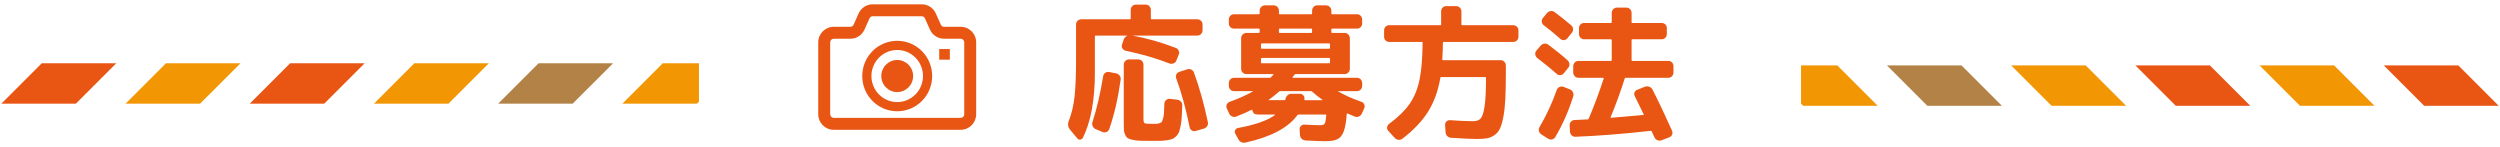
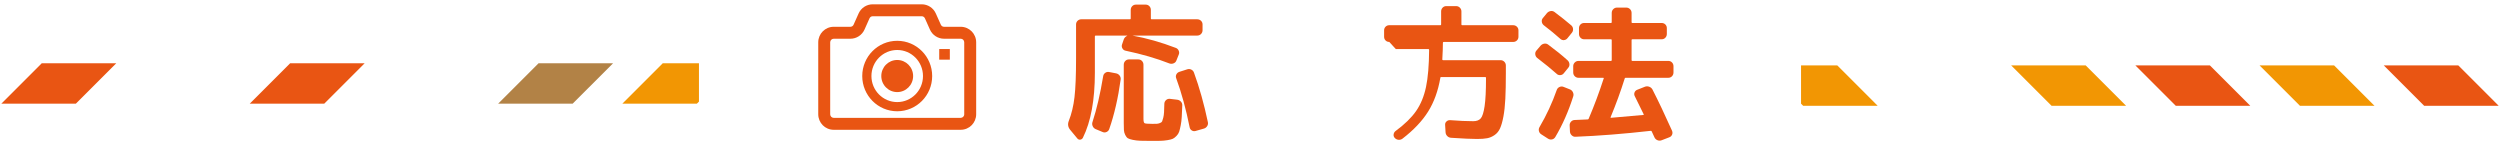
<svg xmlns="http://www.w3.org/2000/svg" version="1.1" x="0px" y="0px" viewBox="0 0 476 28" style="enable-background:new 0 0 476 28;" xml:space="preserve">
  <style type="text/css">
	.st0{fill:none;}
	.st1{fill:#F29603;}
	.st2{fill:#E95513;}
	.st3{fill:#B28246;}
</style>
  <g id="レイヤー_1">
    <g id="レイヤー_1_1_">
      <rect class="st0" width="476" height="28" />
    </g>
    <g id="編集モード">
      <g>
        <g>
-           <polygon class="st1" points="31.594,12.049 23.902,19.74 38.091,19.74 45.783,12.049     " />
          <polygon class="st2" points="7.945,12.049 0.254,19.74 14.443,19.74 22.134,12.049     " />
          <polygon class="st1" points="133.082,12.049 126.185,12.049 118.494,19.74 132.683,19.74 133.082,19.341     " />
-           <polygon class="st1" points="78.888,12.049 71.196,19.74 85.385,19.74 93.077,12.049     " />
          <polygon class="st3" points="102.537,12.049 94.845,19.74 109.034,19.74 116.726,12.049     " />
          <polygon class="st2" points="55.239,12.049 47.548,19.74 61.736,19.74 69.428,12.049     " />
        </g>
        <g>
          <polygon class="st1" points="444.406,12.449 452.098,20.14 437.909,20.14 430.217,12.449     " />
          <polygon class="st2" points="468.055,12.449 475.746,20.14 461.557,20.14 453.866,12.449     " />
          <polygon class="st1" points="342.918,12.449 349.815,12.449 357.506,20.14 343.317,20.14 342.918,19.74     " />
          <polygon class="st1" points="397.112,12.449 404.804,20.14 390.615,20.14 382.923,12.449     " />
-           <polygon class="st3" points="373.463,12.449 381.155,20.14 366.966,20.14 359.274,12.449     " />
          <polygon class="st2" points="420.761,12.449 428.452,20.14 414.264,20.14 406.572,12.449     " />
        </g>
        <g>
          <g>
            <path class="st2" d="M205.109,26.346l-1.354-1.636c-0.414-0.508-0.499-1.072-0.254-1.691c0.526-1.336,0.888-2.844,1.085-4.527       c0.198-1.682,0.296-4.15,0.296-7.403v-6.43c0-0.282,0.099-0.517,0.296-0.705c0.198-0.188,0.438-0.282,0.719-0.282h9.25       c0.094,0,0.141-0.046,0.141-0.141V1.895c0-0.282,0.094-0.522,0.282-0.719s0.423-0.296,0.705-0.296h1.861       c0.282,0,0.517,0.099,0.705,0.296s0.282,0.437,0.282,0.719v1.636c0,0.094,0.047,0.141,0.141,0.141h8.686       c0.282,0,0.522,0.095,0.719,0.282c0.197,0.188,0.296,0.423,0.296,0.705v1.1c0,0.282-0.099,0.521-0.296,0.719       s-0.437,0.296-0.719,0.296H215.6c2.708,0.489,5.461,1.269,8.263,2.341c0.263,0.094,0.451,0.272,0.564,0.536       c0.113,0.264,0.113,0.518,0,0.762l-0.451,1.128c-0.094,0.245-0.272,0.418-0.536,0.522c-0.264,0.104-0.527,0.108-0.79,0.014       c-2.444-0.958-5.228-1.767-8.348-2.425c-0.263-0.056-0.461-0.202-0.592-0.437c-0.132-0.235-0.16-0.475-0.084-0.719l0.338-0.987       c0.113-0.32,0.338-0.555,0.677-0.705l-0.028-0.028h-6.007c-0.094,0-0.141,0.047-0.141,0.141v6.909       c0,5.208-0.761,9.345-2.284,12.41c-0.113,0.206-0.282,0.324-0.508,0.352C205.448,26.615,205.26,26.534,205.109,26.346z        M211.173,13.711l1.326,0.254c0.282,0.057,0.507,0.197,0.677,0.423c0.169,0.226,0.235,0.479,0.197,0.761       c-0.489,3.535-1.212,6.675-2.171,9.42c-0.094,0.263-0.268,0.451-0.522,0.563s-0.503,0.112-0.747,0l-1.354-0.563       c-0.245-0.113-0.423-0.301-0.536-0.564s-0.123-0.525-0.028-0.789c0.79-2.407,1.467-5.312,2.031-8.715       c0.037-0.263,0.169-0.475,0.395-0.635C210.665,13.707,210.909,13.655,211.173,13.711z M216.728,11.314       c0.282,0,0.517,0.099,0.705,0.296c0.188,0.198,0.282,0.438,0.282,0.719v10.266c0,0.489,0.07,0.775,0.211,0.86       s0.635,0.127,1.48,0.127c0.414,0,0.705-0.005,0.875-0.015c0.169-0.009,0.362-0.057,0.578-0.141       c0.216-0.084,0.353-0.188,0.409-0.311c0.057-0.121,0.127-0.348,0.212-0.676c0.084-0.33,0.136-0.688,0.155-1.072       s0.038-0.936,0.057-1.65c0.019-0.263,0.127-0.483,0.324-0.662s0.427-0.258,0.691-0.24l1.438,0.17       c0.282,0.037,0.517,0.16,0.705,0.366c0.188,0.207,0.272,0.451,0.254,0.733c-0.038,0.884-0.071,1.604-0.099,2.157       c-0.028,0.555-0.094,1.096-0.197,1.622c-0.104,0.526-0.202,0.93-0.296,1.213c-0.094,0.281-0.264,0.549-0.508,0.803       c-0.245,0.254-0.475,0.433-0.691,0.536c-0.216,0.104-0.56,0.192-1.029,0.269c-0.47,0.074-0.907,0.117-1.312,0.127       c-0.404,0.009-0.983,0.014-1.734,0.014c-0.902,0-1.607-0.01-2.115-0.028s-0.987-0.075-1.438-0.169       c-0.451-0.095-0.766-0.197-0.945-0.311s-0.343-0.32-0.493-0.62c-0.151-0.302-0.235-0.611-0.254-0.931s-0.028-0.771-0.028-1.354       V12.329c0-0.282,0.094-0.521,0.282-0.719c0.188-0.197,0.423-0.296,0.705-0.296C214.952,11.314,216.728,11.314,216.728,11.314z        M226.035,13.204c0.263-0.094,0.521-0.08,0.775,0.042c0.254,0.123,0.427,0.315,0.521,0.578c1.034,2.82,1.918,5.97,2.651,9.448       c0.056,0.264,0.009,0.513-0.141,0.747c-0.151,0.236-0.357,0.391-0.621,0.466l-1.579,0.451       c-0.245,0.075-0.479,0.047-0.705-0.085c-0.226-0.131-0.367-0.328-0.423-0.592c-0.696-3.479-1.551-6.599-2.566-9.363       c-0.094-0.244-0.084-0.484,0.028-0.719c0.113-0.235,0.301-0.399,0.564-0.493L226.035,13.204z" />
-             <path class="st2" d="M234.028,21.609l-0.451-0.988c-0.113-0.244-0.113-0.488,0-0.732s0.301-0.414,0.564-0.508       c1.636-0.582,3.093-1.231,4.372-1.946c0.057-0.056,0.057-0.084,0-0.084h-3.554c-0.282,0-0.517-0.099-0.705-0.296       c-0.188-0.198-0.282-0.438-0.282-0.719v-0.508c0-0.282,0.094-0.521,0.282-0.719c0.188-0.197,0.423-0.296,0.705-0.296h6.797       c0.094,0,0.178-0.038,0.254-0.113c0.113-0.113,0.264-0.282,0.451-0.508c0.02-0.019,0.02-0.037,0-0.056       s-0.037-0.028-0.057-0.028h-2.312h-2.764c-0.282,0-0.521-0.099-0.719-0.296c-0.197-0.198-0.296-0.438-0.296-0.719v-5.81       c0-0.282,0.099-0.521,0.296-0.719c0.198-0.198,0.438-0.296,0.719-0.296h2.369c0.094,0,0.141-0.046,0.141-0.141V5.589       c0-0.094-0.047-0.141-0.141-0.141h-4.738c-0.282,0-0.517-0.094-0.705-0.282s-0.282-0.423-0.282-0.705V3.728       c0-0.282,0.094-0.522,0.282-0.719s0.423-0.296,0.705-0.296h4.738c0.094,0,0.141-0.047,0.141-0.141V2.036       c0-0.282,0.1-0.521,0.297-0.719c0.197-0.198,0.438-0.296,0.719-0.296h1.664c0.281,0,0.518,0.099,0.705,0.296       c0.188,0.197,0.281,0.437,0.281,0.719v0.536c0,0.094,0.047,0.141,0.141,0.141h6.037c0.094,0,0.141-0.047,0.141-0.141V2.036       c0-0.282,0.094-0.521,0.281-0.719c0.188-0.198,0.424-0.296,0.705-0.296h1.664c0.281,0,0.521,0.099,0.719,0.296       c0.197,0.197,0.297,0.437,0.297,0.719v0.536c0,0.094,0.047,0.141,0.141,0.141h4.738c0.281,0,0.518,0.099,0.705,0.296       s0.281,0.437,0.281,0.719v0.733c0,0.282-0.094,0.517-0.281,0.705s-0.424,0.282-0.705,0.282h-4.738       c-0.094,0-0.141,0.047-0.141,0.141v0.536c0,0.095,0.047,0.141,0.141,0.141h2.369c0.281,0,0.521,0.099,0.719,0.296       c0.197,0.197,0.297,0.437,0.297,0.719v5.81c0,0.282-0.1,0.521-0.297,0.719c-0.197,0.197-0.438,0.296-0.719,0.296h-9.307       c-0.094,0-0.17,0.038-0.227,0.113c-0.055,0.057-0.121,0.141-0.197,0.254c-0.074,0.113-0.141,0.197-0.197,0.254       c-0.018,0.019-0.018,0.038,0,0.056c0.02,0.019,0.047,0.028,0.086,0.028h12.211c0.281,0,0.518,0.099,0.705,0.296       c0.188,0.198,0.281,0.438,0.281,0.719v0.508c0,0.282-0.094,0.521-0.281,0.719c-0.188,0.197-0.424,0.296-0.705,0.296h-3.553       c-0.057,0-0.066,0.019-0.029,0.057c1.223,0.714,2.697,1.373,4.428,1.974c0.244,0.075,0.424,0.24,0.535,0.494       c0.113,0.253,0.113,0.502,0,0.746l-0.451,0.988c-0.111,0.263-0.301,0.451-0.562,0.563c-0.264,0.112-0.518,0.122-0.762,0.028       c-0.641-0.264-1.109-0.461-1.41-0.592c-0.094-0.038-0.141,0-0.141,0.112c-0.113,1.505-0.311,2.618-0.594,3.342       c-0.281,0.724-0.682,1.208-1.197,1.452c-0.518,0.244-1.283,0.367-2.299,0.367c-0.865,0-2.125-0.047-3.779-0.141       c-0.281-0.02-0.521-0.127-0.719-0.325c-0.197-0.197-0.307-0.437-0.324-0.719l-0.057-1.044c-0.02-0.263,0.064-0.488,0.254-0.677       c0.188-0.188,0.412-0.272,0.676-0.253c1.072,0.074,2.068,0.112,2.99,0.112c0.432,0,0.715-0.099,0.846-0.296       s0.234-0.729,0.311-1.594c0-0.094-0.047-0.141-0.141-0.141h-5.133c-0.076,0-0.15,0.037-0.227,0.112       c-1.748,2.407-5.029,4.146-9.842,5.218c-0.62,0.15-1.1-0.076-1.438-0.678l-0.564-1.043c-0.113-0.207-0.113-0.423,0-0.648       c0.113-0.226,0.291-0.357,0.536-0.395c3.271-0.602,5.621-1.43,7.051-2.482c0-0.037-0.01-0.065-0.029-0.084h-3.299       c-0.564,0-0.893-0.273-0.987-0.818c0-0.037-0.019-0.065-0.056-0.084c-0.038-0.02-0.066-0.02-0.084,0       c-0.809,0.413-1.796,0.846-2.961,1.297c-0.245,0.094-0.499,0.084-0.761-0.028C234.328,22.06,234.14,21.871,234.028,21.609z        M240.091,8.41v0.733c0,0.094,0.047,0.141,0.141,0.141h12.861c0.094,0,0.141-0.046,0.141-0.141V8.41       c0-0.094-0.047-0.141-0.141-0.141h-12.861C240.138,8.268,240.091,8.316,240.091,8.41z M240.232,12.048h12.861       c0.094,0,0.141-0.047,0.141-0.141v-0.733c0-0.094-0.047-0.141-0.141-0.141h-12.861c-0.094,0-0.141,0.047-0.141,0.141v0.733       C240.091,12.001,240.138,12.048,240.232,12.048z M243.533,17.434c-0.564,0.508-1.223,1.035-1.975,1.579       c-0.037,0.039-0.027,0.057,0.027,0.057h2.99c0.074,0,0.121-0.037,0.141-0.113l0.029-0.027c0-0.019,0-0.037,0-0.057       c0.057-0.282,0.188-0.521,0.395-0.719c0.207-0.197,0.451-0.296,0.732-0.296h1.637c0.262,0,0.482,0.104,0.662,0.31       c0.178,0.207,0.24,0.442,0.184,0.705v0.057c-0.039,0.094,0,0.141,0.113,0.141h3.299c0.057,0,0.066-0.018,0.029-0.057       c-0.754-0.544-1.41-1.071-1.975-1.579c-0.057-0.056-0.141-0.084-0.254-0.084h-5.781       C243.673,17.35,243.589,17.378,243.533,17.434z M243.503,5.589v0.536c0,0.095,0.047,0.141,0.141,0.141h6.037       c0.094,0,0.141-0.046,0.141-0.141V5.589c0-0.094-0.047-0.141-0.141-0.141h-6.037C243.55,5.448,243.503,5.496,243.503,5.589z" />
-             <path class="st2" d="M264.52,7.986c-0.281,0-0.517-0.094-0.705-0.282s-0.281-0.423-0.281-0.705V5.787       c0-0.282,0.094-0.517,0.281-0.705c0.188-0.188,0.424-0.282,0.705-0.282h9.73c0.094,0,0.141-0.047,0.141-0.141V2.177       c0-0.282,0.094-0.521,0.282-0.719c0.188-0.197,0.423-0.296,0.705-0.296h1.861c0.282,0,0.521,0.099,0.719,0.296       c0.197,0.198,0.296,0.438,0.296,0.719v2.482c0,0.094,0.047,0.141,0.142,0.141h9.701c0.282,0,0.522,0.094,0.72,0.282       c0.197,0.188,0.296,0.423,0.296,0.705V7c0,0.282-0.099,0.517-0.296,0.705s-0.438,0.282-0.72,0.282H274.87       c-0.095,0-0.141,0.057-0.141,0.169c0,0.79-0.038,1.843-0.113,3.159c0,0.094,0.047,0.141,0.141,0.141H285.7       c0.281,0,0.521,0.099,0.719,0.296s0.296,0.437,0.296,0.719v1.495c0,1.918-0.033,3.53-0.099,4.837       c-0.066,1.307-0.188,2.436-0.366,3.385c-0.18,0.949-0.391,1.696-0.635,2.241c-0.245,0.546-0.593,0.974-1.044,1.283       c-0.451,0.311-0.921,0.513-1.41,0.606c-0.488,0.094-1.128,0.141-1.917,0.141c-1.054,0-2.708-0.074-4.964-0.225       c-0.282-0.02-0.521-0.127-0.719-0.324c-0.198-0.198-0.307-0.438-0.325-0.72l-0.084-1.41c-0.02-0.263,0.07-0.483,0.268-0.663       c0.197-0.178,0.428-0.258,0.691-0.239c1.691,0.132,3.158,0.197,4.399,0.197c0.639,0,1.114-0.179,1.424-0.536       c0.311-0.356,0.555-1.128,0.733-2.312c0.179-1.184,0.268-2.961,0.268-5.33v-0.084c0-0.094-0.047-0.141-0.141-0.141h-8.404       c-0.095,0-0.141,0.038-0.141,0.113c-0.433,2.52-1.213,4.677-2.341,6.472c-1.129,1.796-2.755,3.512-4.879,5.147       c-0.226,0.169-0.479,0.239-0.762,0.212c-0.282-0.029-0.518-0.146-0.705-0.354l-1.241-1.354       c-0.188-0.207-0.259-0.441-0.211-0.705c0.046-0.263,0.173-0.47,0.38-0.62c1.711-1.26,3.009-2.524,3.893-3.794       c0.883-1.269,1.513-2.796,1.89-4.582c0.376-1.786,0.573-4.136,0.592-7.051c0-0.113-0.047-0.169-0.141-0.169h-6.204       L264.52,7.986L264.52,7.986z" />
+             <path class="st2" d="M264.52,7.986c-0.281,0-0.517-0.094-0.705-0.282s-0.281-0.423-0.281-0.705V5.787       c0-0.282,0.094-0.517,0.281-0.705c0.188-0.188,0.424-0.282,0.705-0.282h9.73c0.094,0,0.141-0.047,0.141-0.141V2.177       c0-0.282,0.094-0.521,0.282-0.719c0.188-0.197,0.423-0.296,0.705-0.296h1.861c0.282,0,0.521,0.099,0.719,0.296       c0.197,0.198,0.296,0.438,0.296,0.719v2.482c0,0.094,0.047,0.141,0.142,0.141h9.701c0.282,0,0.522,0.094,0.72,0.282       c0.197,0.188,0.296,0.423,0.296,0.705V7c0,0.282-0.099,0.517-0.296,0.705s-0.438,0.282-0.72,0.282H274.87       c-0.095,0-0.141,0.057-0.141,0.169c0,0.79-0.038,1.843-0.113,3.159c0,0.094,0.047,0.141,0.141,0.141H285.7       c0.281,0,0.521,0.099,0.719,0.296s0.296,0.437,0.296,0.719v1.495c0,1.918-0.033,3.53-0.099,4.837       c-0.066,1.307-0.188,2.436-0.366,3.385c-0.18,0.949-0.391,1.696-0.635,2.241c-0.245,0.546-0.593,0.974-1.044,1.283       c-0.451,0.311-0.921,0.513-1.41,0.606c-0.488,0.094-1.128,0.141-1.917,0.141c-1.054,0-2.708-0.074-4.964-0.225       c-0.282-0.02-0.521-0.127-0.719-0.324c-0.198-0.198-0.307-0.438-0.325-0.72l-0.084-1.41c-0.02-0.263,0.07-0.483,0.268-0.663       c0.197-0.178,0.428-0.258,0.691-0.239c1.691,0.132,3.158,0.197,4.399,0.197c0.639,0,1.114-0.179,1.424-0.536       c0.311-0.356,0.555-1.128,0.733-2.312c0.179-1.184,0.268-2.961,0.268-5.33v-0.084c0-0.094-0.047-0.141-0.141-0.141h-8.404       c-0.095,0-0.141,0.038-0.141,0.113c-0.433,2.52-1.213,4.677-2.341,6.472c-1.129,1.796-2.755,3.512-4.879,5.147       c-0.226,0.169-0.479,0.239-0.762,0.212c-0.282-0.029-0.518-0.146-0.705-0.354c-0.188-0.207-0.259-0.441-0.211-0.705c0.046-0.263,0.173-0.47,0.38-0.62c1.711-1.26,3.009-2.524,3.893-3.794       c0.883-1.269,1.513-2.796,1.89-4.582c0.376-1.786,0.573-4.136,0.592-7.051c0-0.113-0.047-0.169-0.141-0.169h-6.204       L264.52,7.986L264.52,7.986z" />
            <path class="st2" d="M292.686,11.032c-0.208-0.169-0.33-0.39-0.367-0.663c-0.038-0.272,0.028-0.512,0.197-0.719l0.818-0.959       c0.188-0.207,0.418-0.333,0.69-0.38s0.522,0.014,0.748,0.183c1.447,1.072,2.679,2.068,3.694,2.989       c0.206,0.188,0.324,0.423,0.353,0.705c0.028,0.282-0.052,0.527-0.24,0.733l-0.846,1.043c-0.169,0.207-0.391,0.32-0.663,0.338       c-0.272,0.019-0.503-0.065-0.69-0.254C295.44,13.204,294.208,12.198,292.686,11.032z M296.409,17.124       c0.094-0.263,0.268-0.451,0.521-0.564s0.503-0.122,0.747-0.028l1.213,0.479c0.263,0.094,0.461,0.278,0.592,0.55       c0.132,0.273,0.15,0.541,0.057,0.804c-0.902,2.84-2.04,5.415-3.412,7.728c-0.151,0.244-0.357,0.396-0.621,0.451       c-0.263,0.057-0.517,0.009-0.761-0.141l-1.27-0.817c-0.244-0.151-0.399-0.363-0.465-0.635       c-0.066-0.273-0.024-0.531,0.127-0.775C294.452,21.937,295.543,19.587,296.409,17.124z M293.926,4.8       c-0.207-0.169-0.329-0.385-0.366-0.649c-0.038-0.263,0.028-0.498,0.197-0.705l0.79-0.958c0.188-0.207,0.418-0.334,0.69-0.381       s0.521,0.014,0.747,0.183c1.203,0.903,2.266,1.749,3.188,2.539c0.206,0.188,0.319,0.418,0.338,0.691s-0.056,0.512-0.226,0.719       l-0.846,1.043c-0.169,0.208-0.386,0.325-0.648,0.353c-0.264,0.028-0.499-0.051-0.705-0.239       C296.183,6.586,295.129,5.721,293.926,4.8z M317.645,11.596c0.281,0,0.517,0.099,0.705,0.296       c0.188,0.197,0.281,0.437,0.281,0.719v1.185c0,0.282-0.094,0.521-0.281,0.719c-0.188,0.198-0.424,0.296-0.705,0.296h-8.123       c-0.094,0-0.15,0.038-0.169,0.113c-0.771,2.463-1.674,4.936-2.707,7.417c-0.02,0.02-0.015,0.038,0.014,0.057       c0.028,0.02,0.061,0.028,0.099,0.028c1.26-0.095,3.29-0.272,6.092-0.536c0.113,0,0.15-0.037,0.113-0.113       c-0.377-0.789-0.94-1.936-1.692-3.44c-0.132-0.244-0.15-0.489-0.057-0.733c0.094-0.244,0.264-0.414,0.508-0.508l1.495-0.592       c0.263-0.094,0.53-0.089,0.804,0.014c0.271,0.104,0.475,0.278,0.606,0.522c1.128,2.2,2.368,4.813,3.723,7.841       c0.112,0.262,0.117,0.516,0.014,0.761c-0.104,0.244-0.287,0.413-0.55,0.508l-1.467,0.563c-0.264,0.094-0.526,0.085-0.789-0.027       c-0.264-0.113-0.452-0.301-0.564-0.564l-0.508-1.1c-0.019-0.076-0.085-0.113-0.197-0.113       c-5.151,0.582-9.927,0.959-14.327,1.129c-0.263,0.018-0.498-0.071-0.705-0.269s-0.319-0.428-0.338-0.69l-0.057-1.186       c-0.019-0.263,0.061-0.498,0.24-0.705c0.178-0.206,0.398-0.318,0.662-0.338c1.128-0.037,1.975-0.074,2.538-0.113       c0.075,0,0.132-0.037,0.17-0.112c1.053-2.463,2.012-5.029,2.876-7.699c0.038-0.075,0-0.113-0.112-0.113h-4.682       c-0.282,0-0.521-0.099-0.72-0.296c-0.197-0.197-0.296-0.437-0.296-0.719v-1.185c0-0.282,0.099-0.522,0.296-0.719       c0.198-0.197,0.438-0.296,0.72-0.296h6.176c0.094,0,0.142-0.046,0.142-0.141V7.62c0-0.094-0.048-0.141-0.142-0.141h-5.104       c-0.282,0-0.518-0.099-0.705-0.296c-0.188-0.197-0.282-0.437-0.282-0.719v-1.1c0-0.282,0.095-0.517,0.282-0.705       c0.188-0.188,0.423-0.282,0.705-0.282h5.104c0.094,0,0.142-0.046,0.142-0.141V2.459c0-0.282,0.099-0.522,0.296-0.719       s0.438-0.296,0.719-0.296h1.749c0.282,0,0.521,0.099,0.719,0.296s0.297,0.437,0.297,0.719v1.777       c0,0.094,0.046,0.141,0.141,0.141h5.584c0.282,0,0.517,0.095,0.705,0.282c0.188,0.188,0.282,0.423,0.282,0.705v1.1       c0,0.282-0.095,0.522-0.282,0.719c-0.188,0.198-0.423,0.296-0.705,0.296h-5.584c-0.095,0-0.141,0.047-0.141,0.141v3.835       c0,0.094,0.046,0.141,0.141,0.141H317.645z" />
          </g>
        </g>
        <g>
          <path class="st2" d="M170.829,11.42c-1.674,0-3.03,1.368-3.03,3.057s1.356,3.057,3.03,3.057s3.03-1.367,3.03-3.057      C173.859,12.789,172.503,11.42,170.829,11.42z" />
          <path class="st2" d="M185.005,5.97c-0.528-0.534-1.271-0.87-2.082-0.87h-3.183c-0.256,0.001-0.496-0.152-0.606-0.4l-0.953-2.134      c-0.472-1.058-1.521-1.746-2.684-1.746h-9.334c-1.164,0-2.212,0.688-2.685,1.745v0.001L162.524,4.7      c-0.11,0.248-0.35,0.401-0.606,0.4h-3.183c-0.811,0-1.555,0.336-2.084,0.87c-0.529,0.532-0.857,1.276-0.857,2.087v13.699      c0,0.81,0.329,1.554,0.857,2.087c0.529,0.534,1.273,0.87,2.084,0.869h13.26h10.927c0.811,0.001,1.554-0.335,2.082-0.869      c0.53-0.532,0.859-1.276,0.859-2.087v-13.7C185.864,7.246,185.535,6.501,185.005,5.97z M183.59,21.755      c0,0.195-0.075,0.36-0.198,0.486c-0.127,0.124-0.284,0.195-0.469,0.196h-10.927h-13.26c-0.185-0.001-0.344-0.072-0.469-0.196      c-0.123-0.127-0.198-0.292-0.198-0.486V8.056c0-0.195,0.075-0.36,0.198-0.486c0.125-0.125,0.284-0.195,0.469-0.196h3.183      c1.162,0,2.212-0.689,2.683-1.748l0.951-2.134c0.112-0.247,0.351-0.4,0.609-0.4h9.334c0.259,0,0.497,0.153,0.608,0.399      l0.953,2.135c0.471,1.058,1.521,1.747,2.682,1.747h3.183c0.184,0.001,0.342,0.072,0.469,0.196      c0.123,0.127,0.198,0.293,0.198,0.486L183.59,21.755L183.59,21.755z" />
          <path class="st2" d="M170.829,7.769c-1.839-0.001-3.509,0.754-4.71,1.967c-1.203,1.213-1.948,2.893-1.947,4.741      c-0.001,1.847,0.744,3.529,1.947,4.741c1.201,1.214,2.871,1.968,4.71,1.968c1.838,0,3.509-0.754,4.71-1.968      c1.203-1.211,1.948-2.893,1.947-4.741c0.001-1.847-0.744-3.527-1.947-4.741C174.338,8.523,172.667,7.768,170.829,7.769z       M174.296,17.985c-0.891,0.898-2.111,1.45-3.467,1.45c-1.356,0-2.576-0.552-3.468-1.45c-0.889-0.898-1.439-2.134-1.44-3.508      c0.001-1.374,0.551-2.609,1.44-3.508c0.892-0.898,2.111-1.449,3.468-1.45c1.355,0.001,2.576,0.552,3.467,1.45      c0.89,0.899,1.44,2.134,1.441,3.508C175.736,15.852,175.186,17.087,174.296,17.985z" />
          <rect x="178.827" y="9.338" class="st2" width="2.021" height="2.021" />
        </g>
      </g>
    </g>
  </g>
  <g id="編集モード_1_">
</g>
</svg>